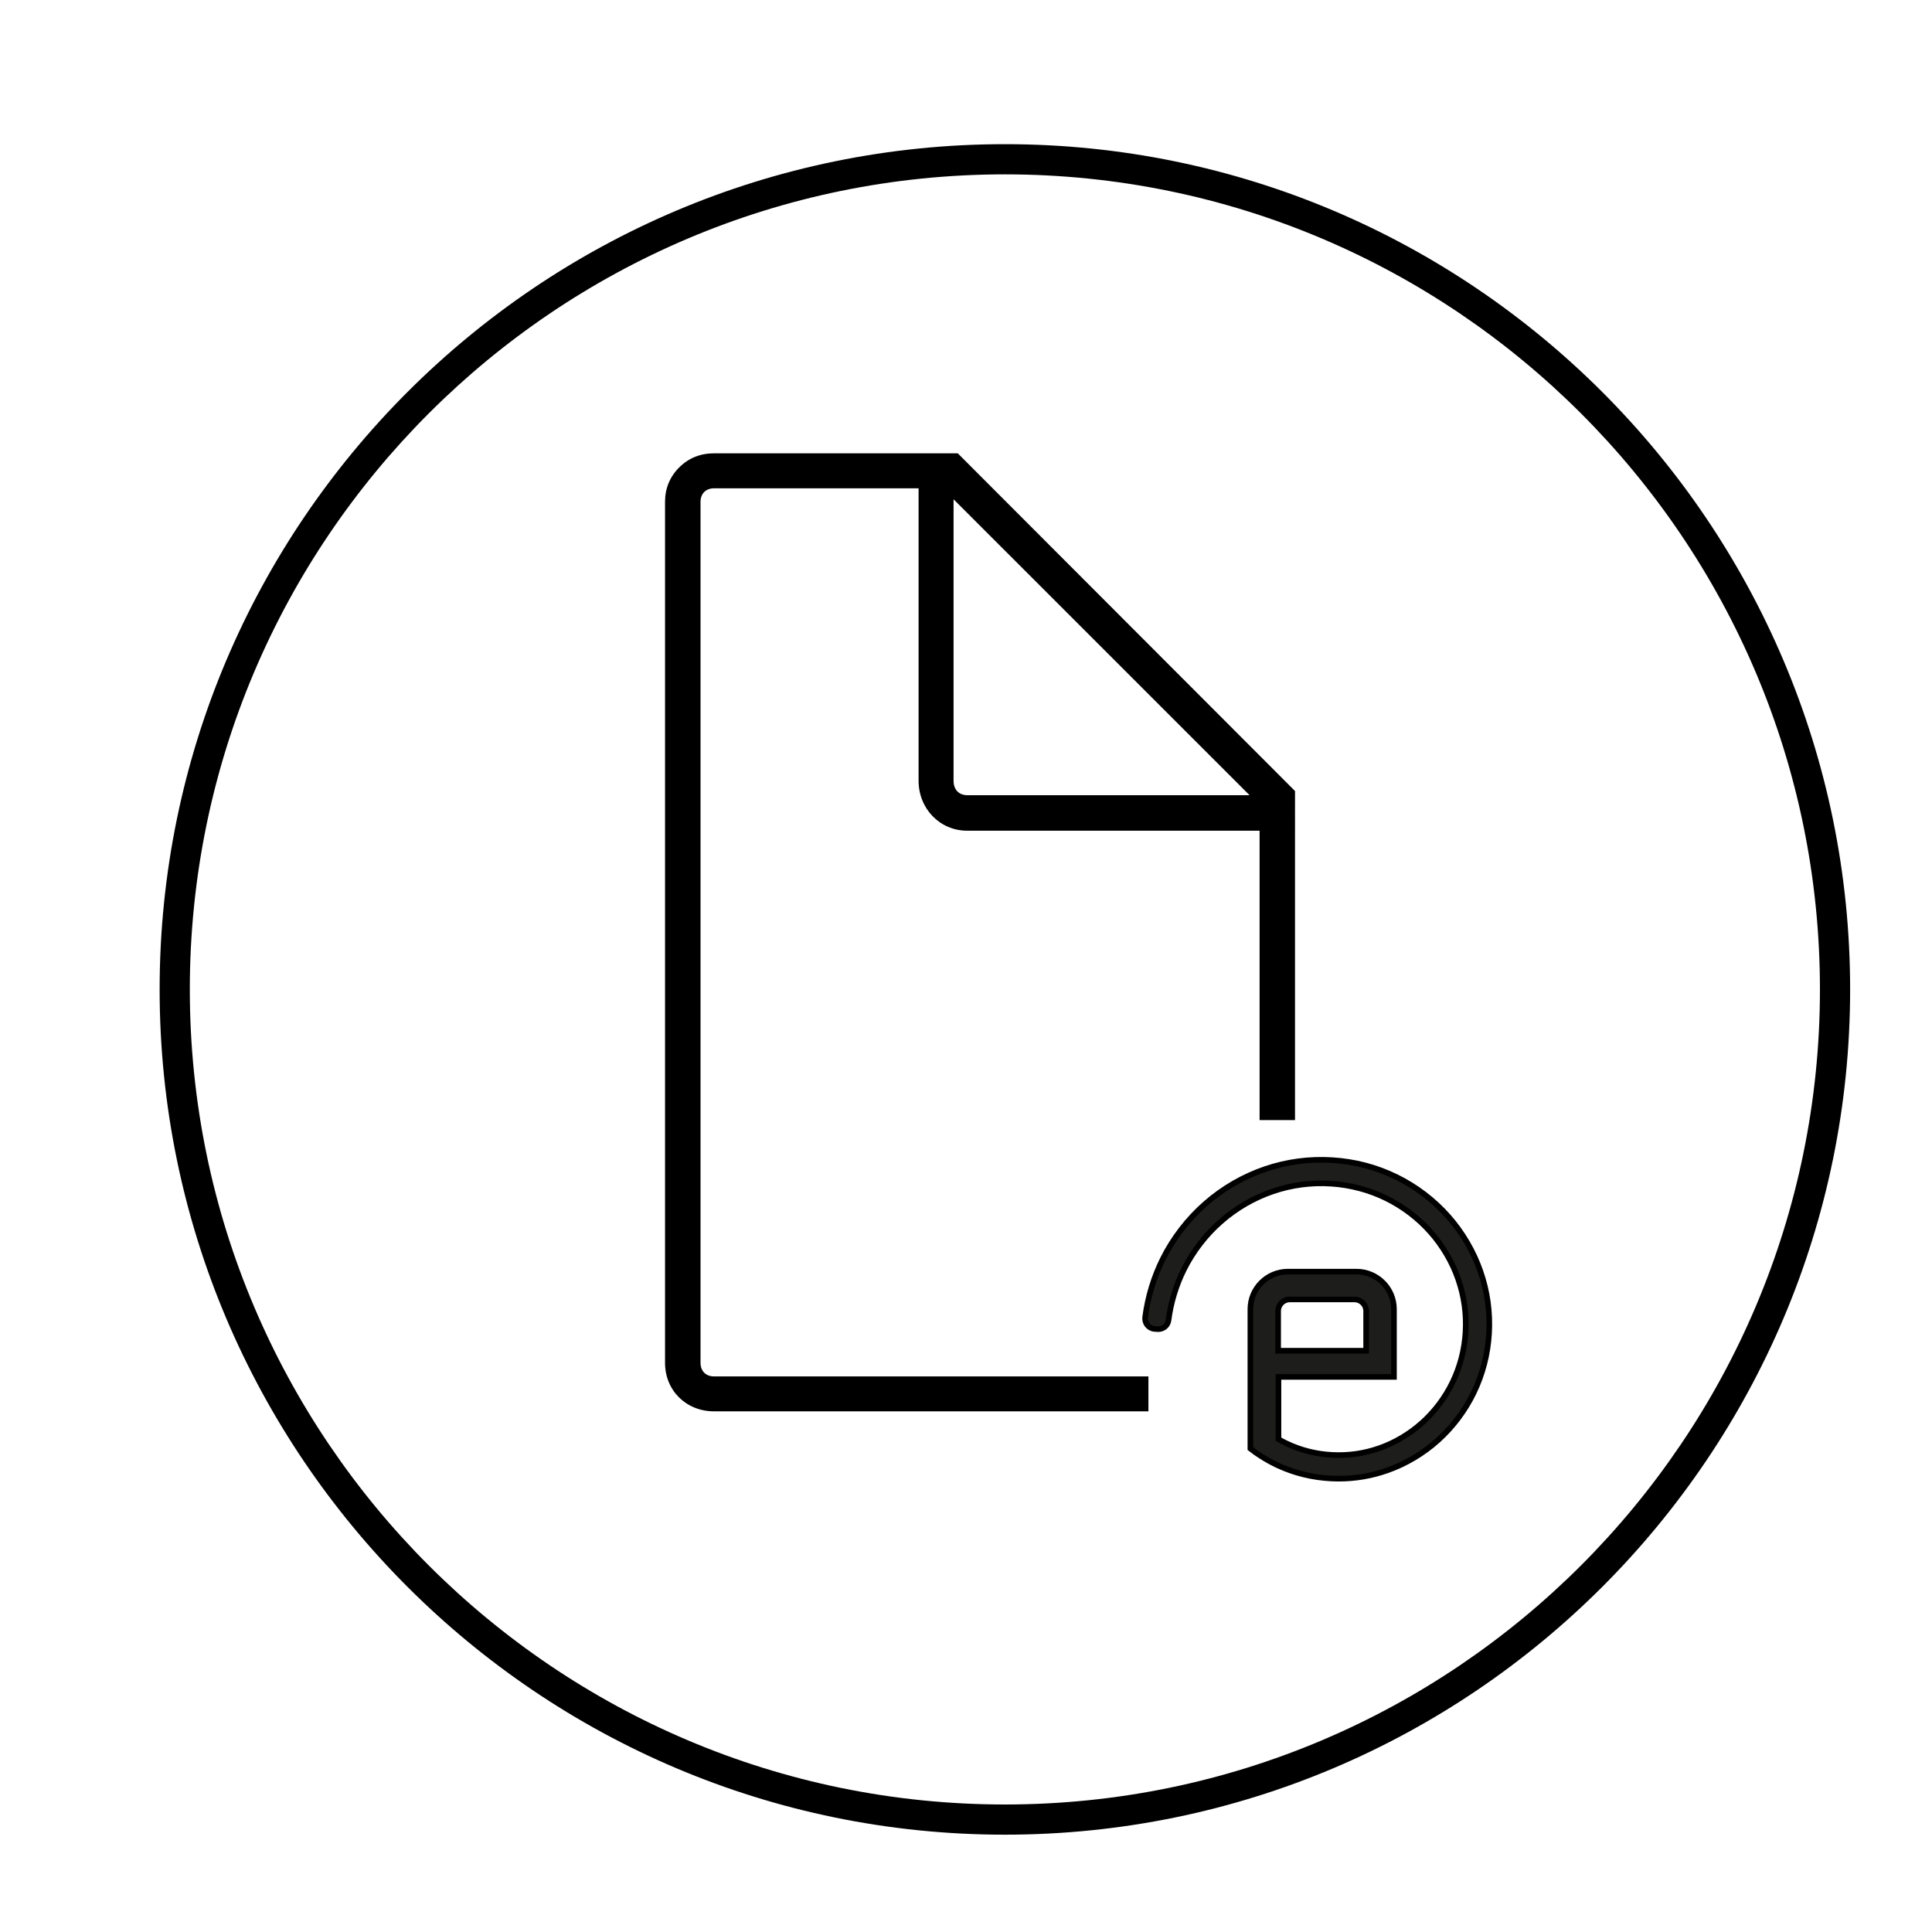
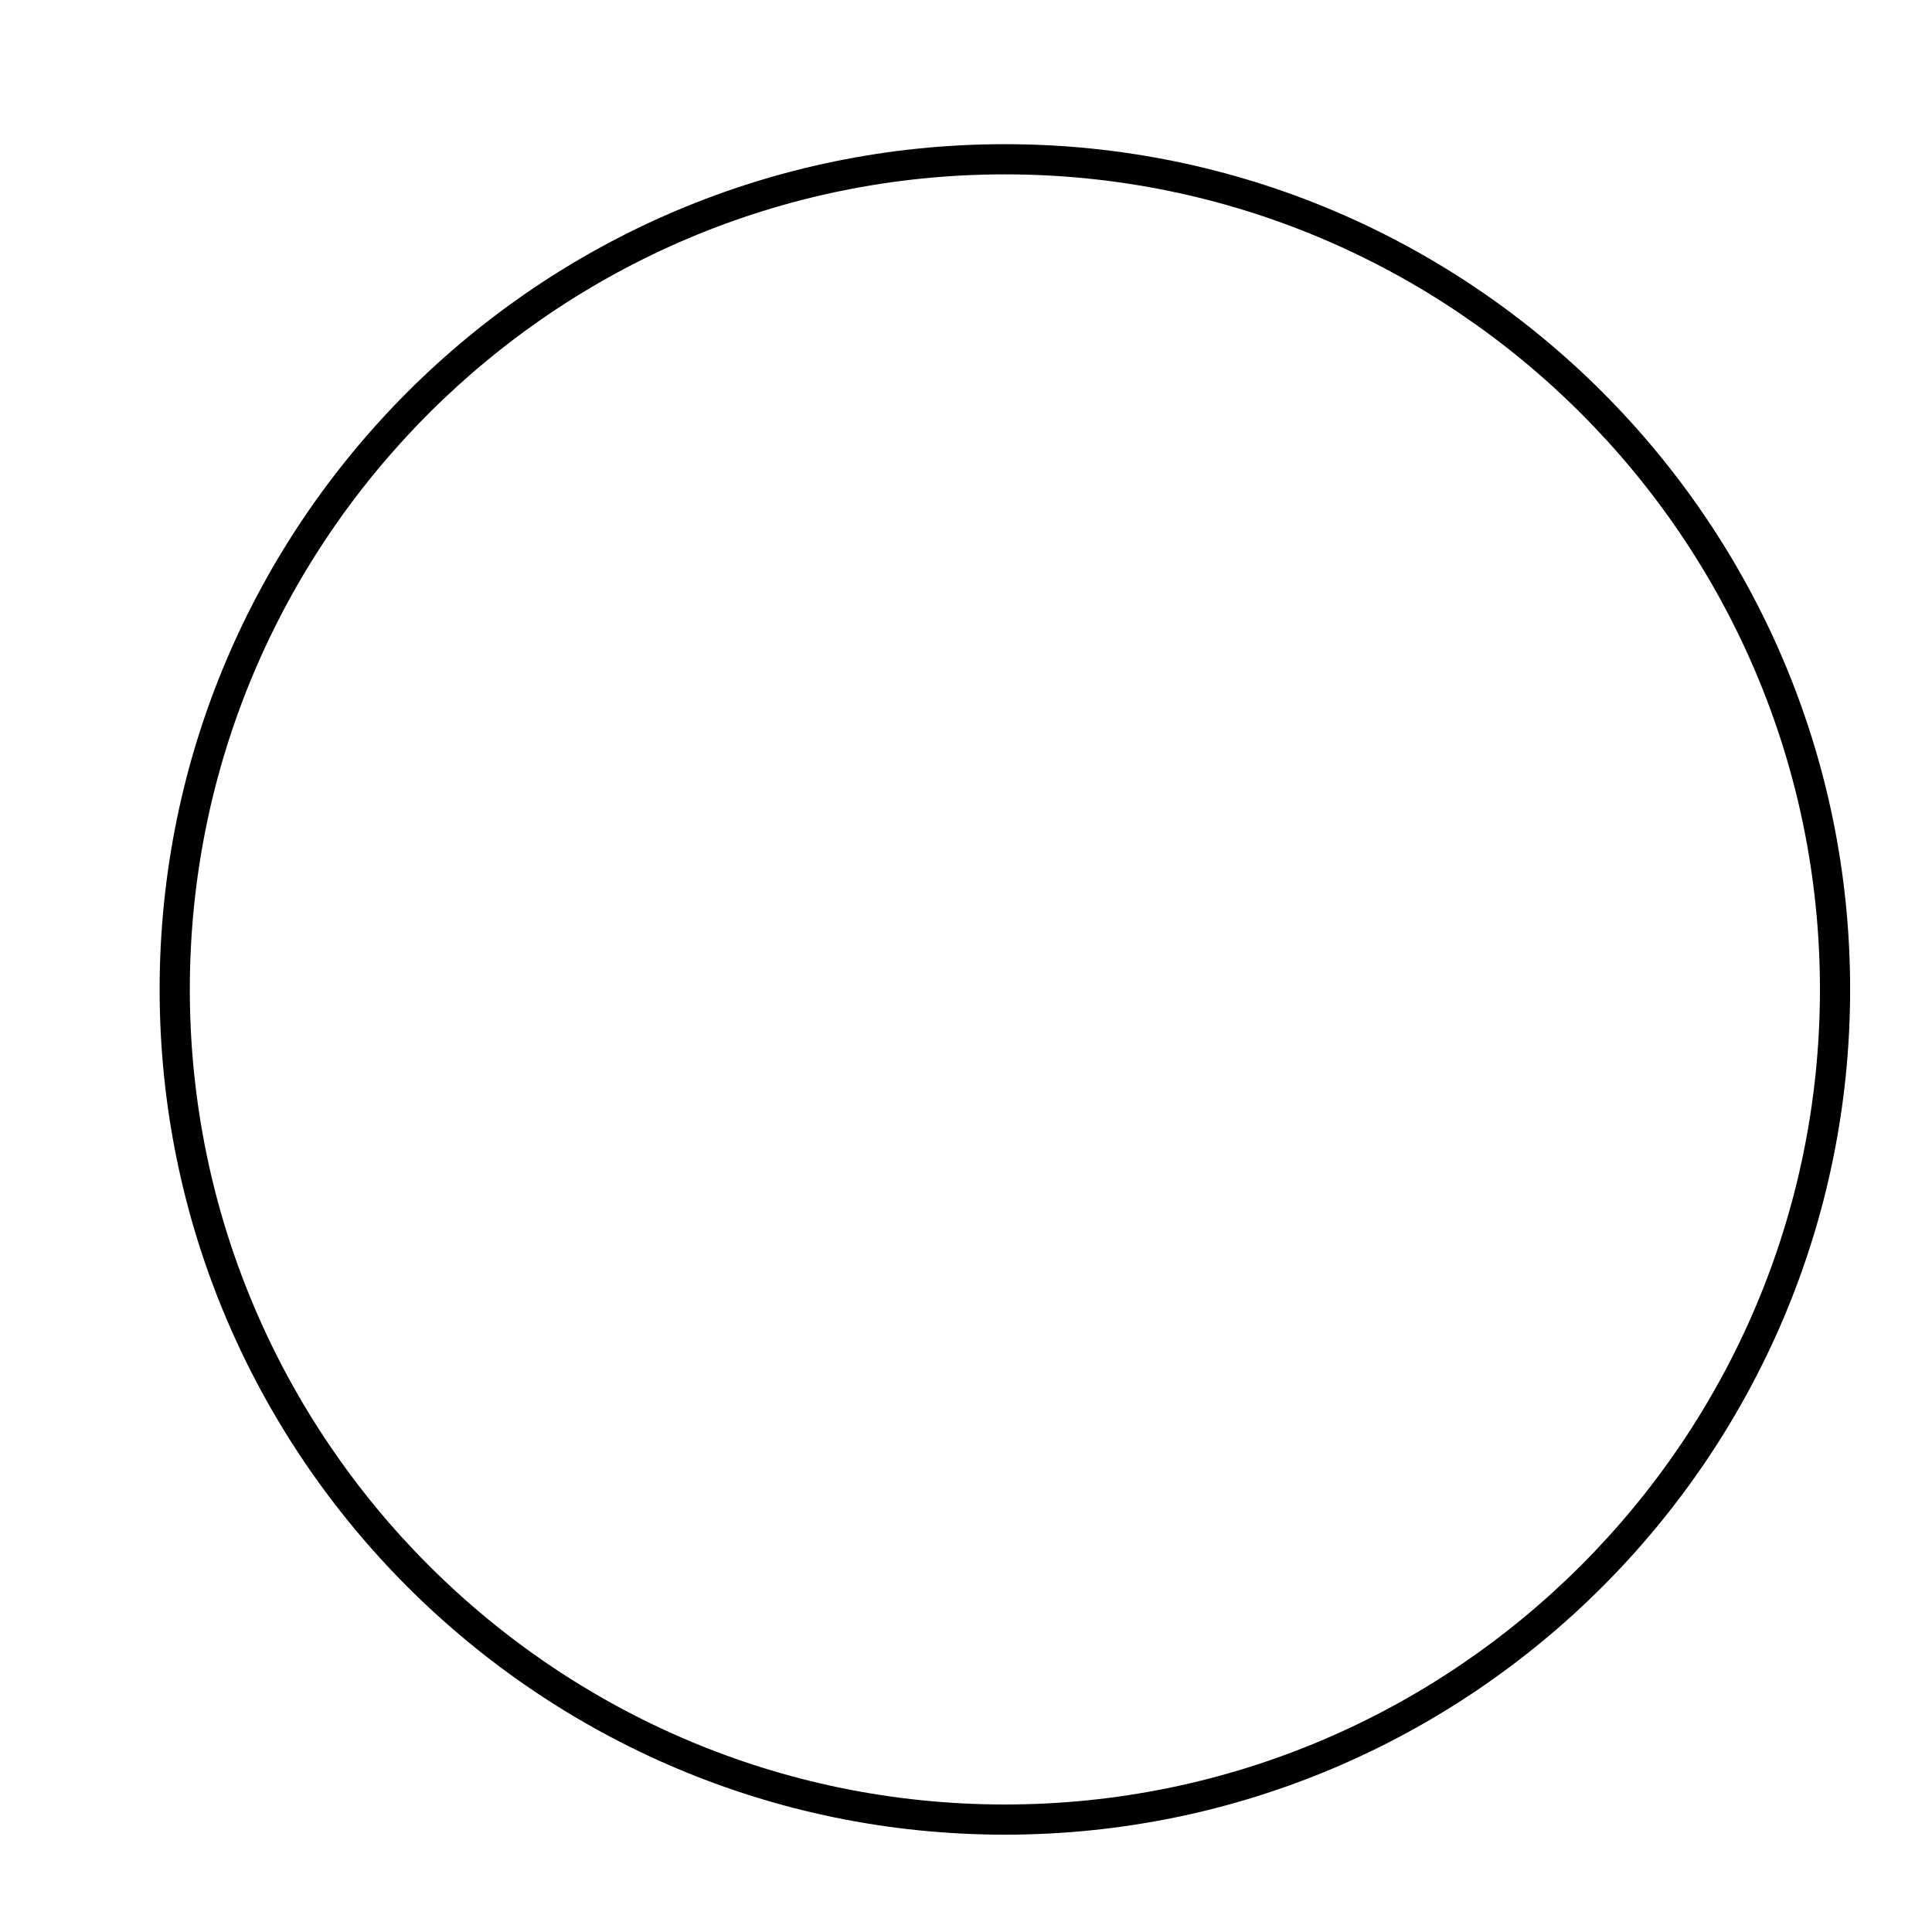
<svg xmlns="http://www.w3.org/2000/svg" version="1.1" id="Ebene_1" x="0px" y="0px" viewBox="0 0 800 800" style="enable-background:new 0 0 800 800;" xml:space="preserve">
  <style type="text/css">
	.st0{fill:#1D1D1B;stroke:#000000;stroke-width:2.322;stroke-miterlimit:10;}
</style>
  <g id="AuD-Film">
</g>
  <g id="AuD-Fotografie">
</g>
  <g id="AuD-Werbekonzepte">
</g>
  <g id="AuD-Webdesign">
</g>
  <g id="AuD-Logodesign">
</g>
  <path d="M416.1,759.7c-193,0-350-157-350-350s157-350,350-350s350,157,350,350  S609.1,759.7,416.1,759.7z M416.1,72.2C230,72.2,78.6,223.6,78.6,409.7s151.4,337.5,337.5,337.5  s337.5-151.4,337.5-337.5S602.2,72.2,416.1,72.2z" />
  <g id="AuD-Corporate-Design">
</g>
  <g id="AuD-Grafikdesign">
</g>
-   <path class="st0" d="M613.03,526.491c-2.862-8.278-7.481-16.149-13.352-22.785  c-5.944-6.725-13.36-12.368-21.435-16.32c-8.286-4.066-17.231-6.424-26.566-6.993  c-9.481-0.602-18.825,0.642-27.753,3.684c-8.961,3.041-17.507,7.977-24.704,14.279  c-7.302,6.375-13.441,14.344-17.759,23.028c-3.704,7.435-6.19,15.664-7.279,24.033  c-0.32,2.459,1.47,4.689,3.944,4.858l1.211,0.083c2.239,0.153,4.234-1.448,4.522-3.674  c0.943-7.302,3.112-14.474,6.343-20.95c3.749-7.562,9.091-14.482,15.442-20.028  c6.245-5.473,13.653-9.758,21.418-12.392c7.725-2.635,15.791-3.708,24.004-3.188  c7.945,0.488,15.856,2.57,22.882,6.025c6.944,3.391,13.311,8.237,18.426,14.027  c5.033,5.684,8.985,12.425,11.433,19.508c2.439,7.026,3.464,14.376,3.041,21.849  c-0.431,7.351-2.244,14.36-5.383,20.849c-3.041,6.318-7.408,12.124-12.628,16.791  c-5.131,4.594-11.213,8.213-17.605,10.465c-6.342,2.236-12.97,3.179-19.719,2.805  c-6.627-0.35-12.945-1.952-18.8-4.749c-1.13-0.537-2.236-1.122-3.326-1.756v-25.793h47.821  v-28.054c0-8.571-6.969-15.539-15.539-15.539H533.292c-8.571,0-15.539,6.969-15.539,15.539v54.104v1.498  v2.14c0.493,0.385,1.005,0.746,1.511,1.116c0.094,0.081,0.187,0.162,0.288,0.235  c0.144,0.104,0.293,0.199,0.438,0.301c0.285,0.202,0.574,0.397,0.863,0.594  c0.532,0.363,1.069,0.717,1.613,1.062c0.301,0.191,0.602,0.381,0.906,0.566  c0.575,0.35,1.156,0.686,1.741,1.015c0.269,0.151,0.535,0.308,0.806,0.454  c0.855,0.463,1.718,0.909,2.593,1.326c0.293,0.138,0.586,0.276,0.878,0.407  c6.765,3.098,14.019,4.871,21.597,5.277c1.138,0.065,2.261,0.098,3.391,0.098  c6.863,0,13.612-1.155,20.101-3.448c7.579-2.667,14.799-6.952,20.866-12.392  c6.164-5.513,11.319-12.368,14.913-19.816c3.692-7.644,5.822-15.889,6.334-24.533  C617.088,543.34,615.892,534.72,613.03,526.491z M529.251,542.884c0-2.659,2.163-4.814,4.814-4.814  h26.81c2.659,0,4.814,2.155,4.814,4.814v16.418h-36.437V542.884z" />
-   <path d="M396.592,187.713H295.685c-5.699,0-10.565,1.969-14.456,5.85  c-3.881,3.891-5.851,8.681-5.851,14.243v356.507c0,11.455,8.728,20.093,20.306,20.093H475.536v-14.461  H295.685c-3.408,0-5.614-2.211-5.614-5.633V207.807c0-3.408,2.206-5.614,5.614-5.614h84.681v121.086  c0,11.606,8.833,20.695,20.098,20.695H521.573v119.836h14.664V327.548L396.592,187.713z M400.464,329.281  c-2.594,0-5.614-1.571-5.614-6.002V206.737l122.567,122.544H400.464z" />
</svg>